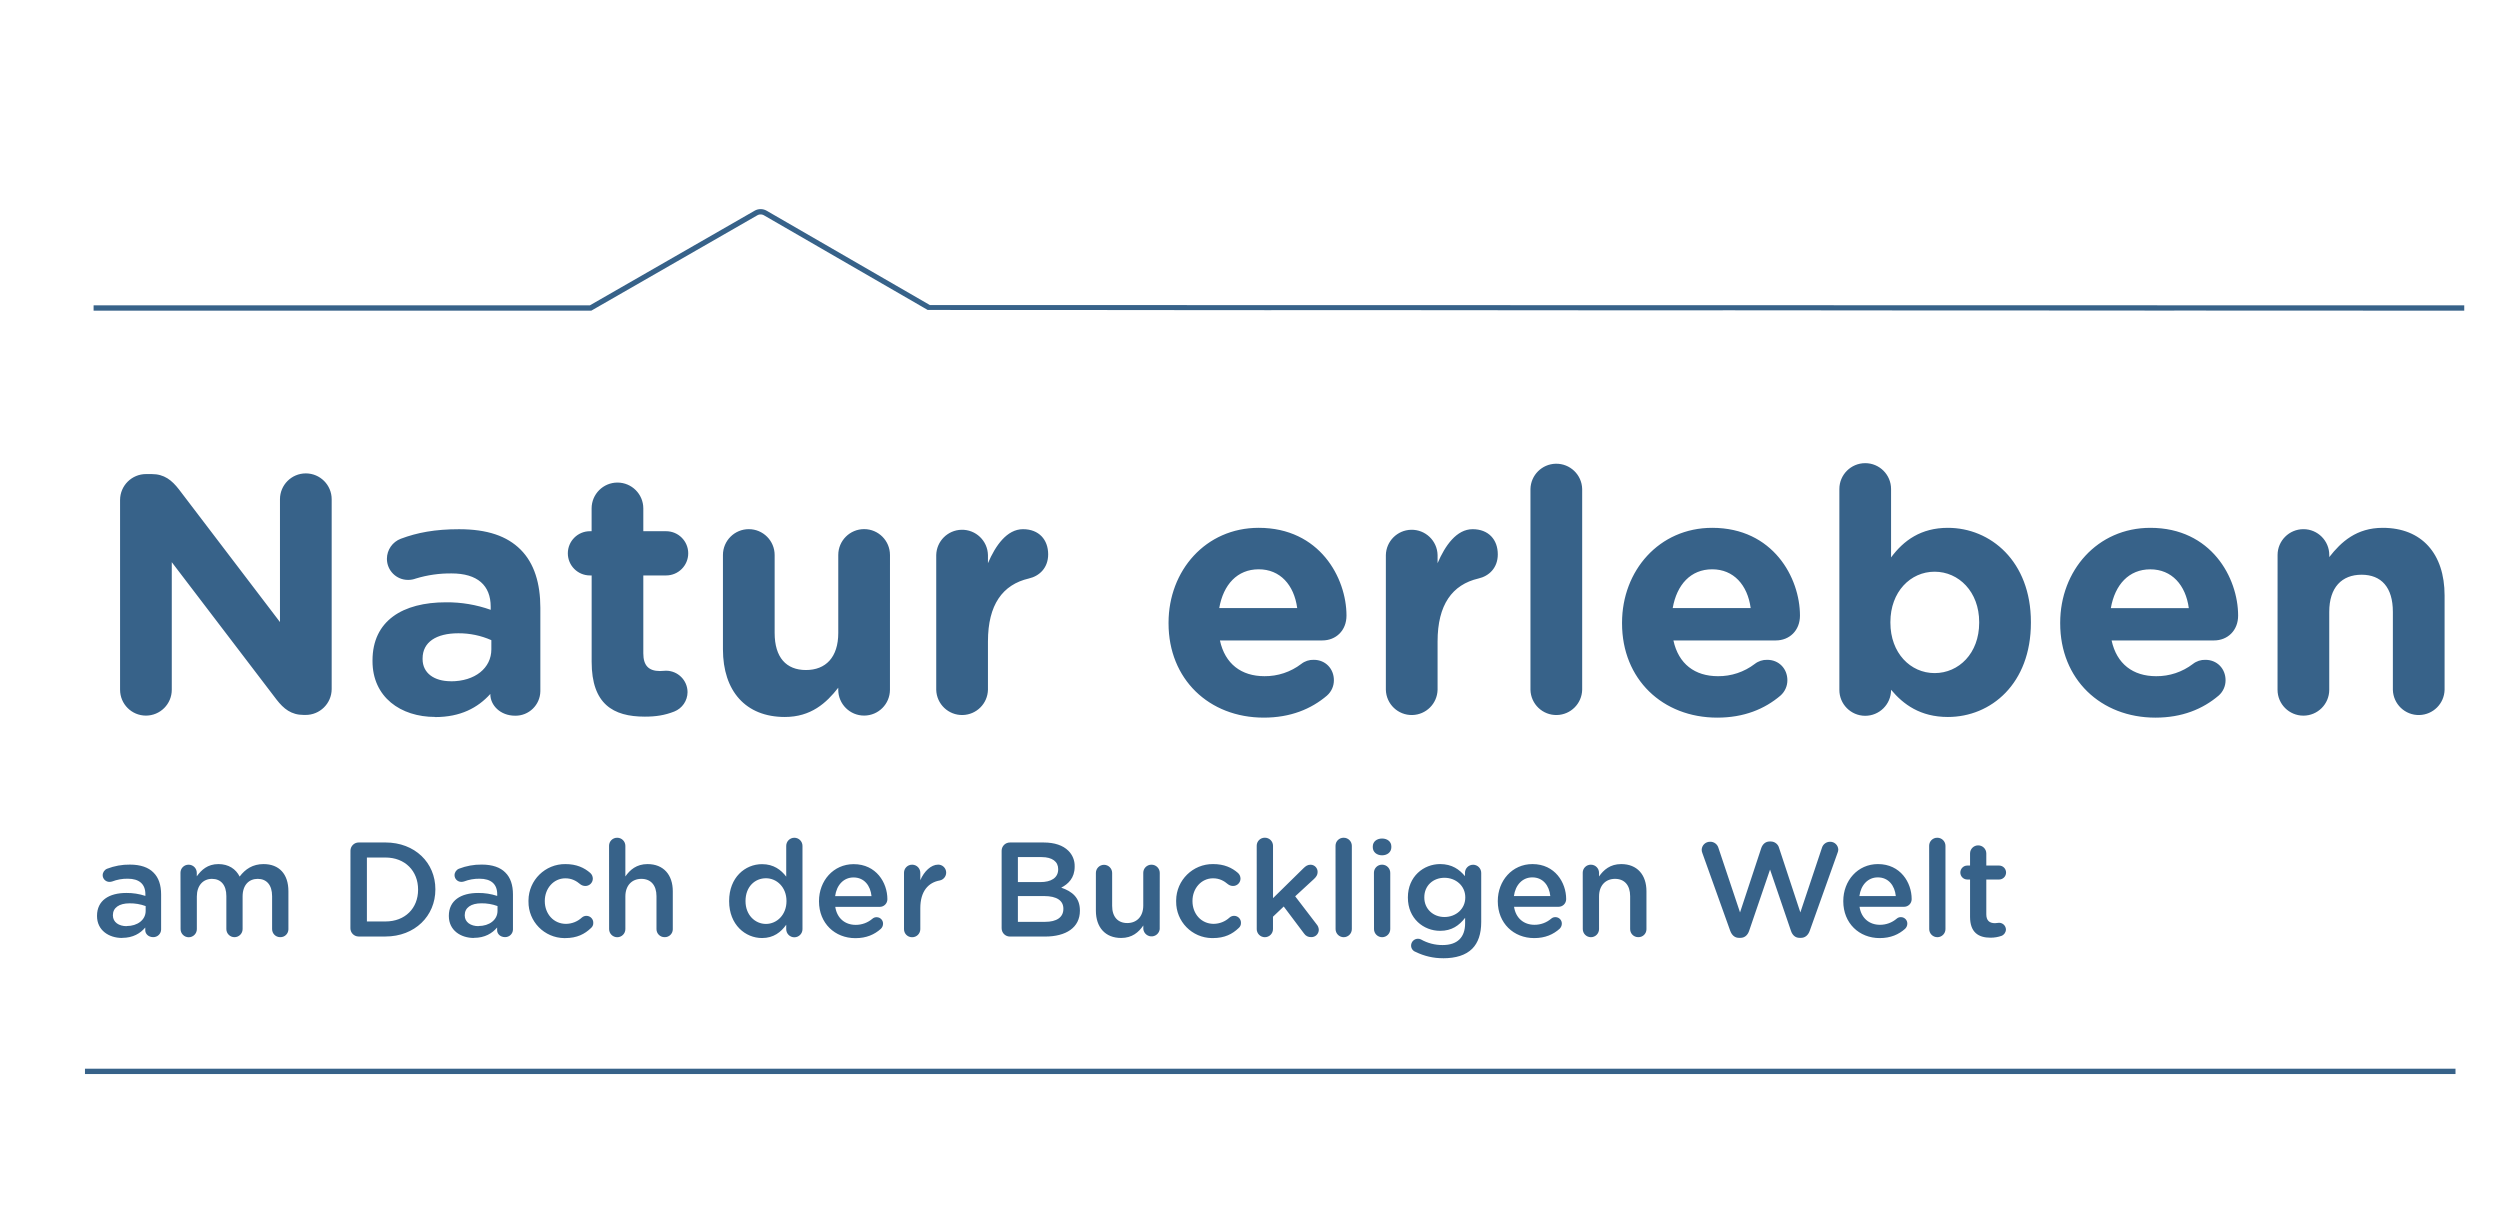
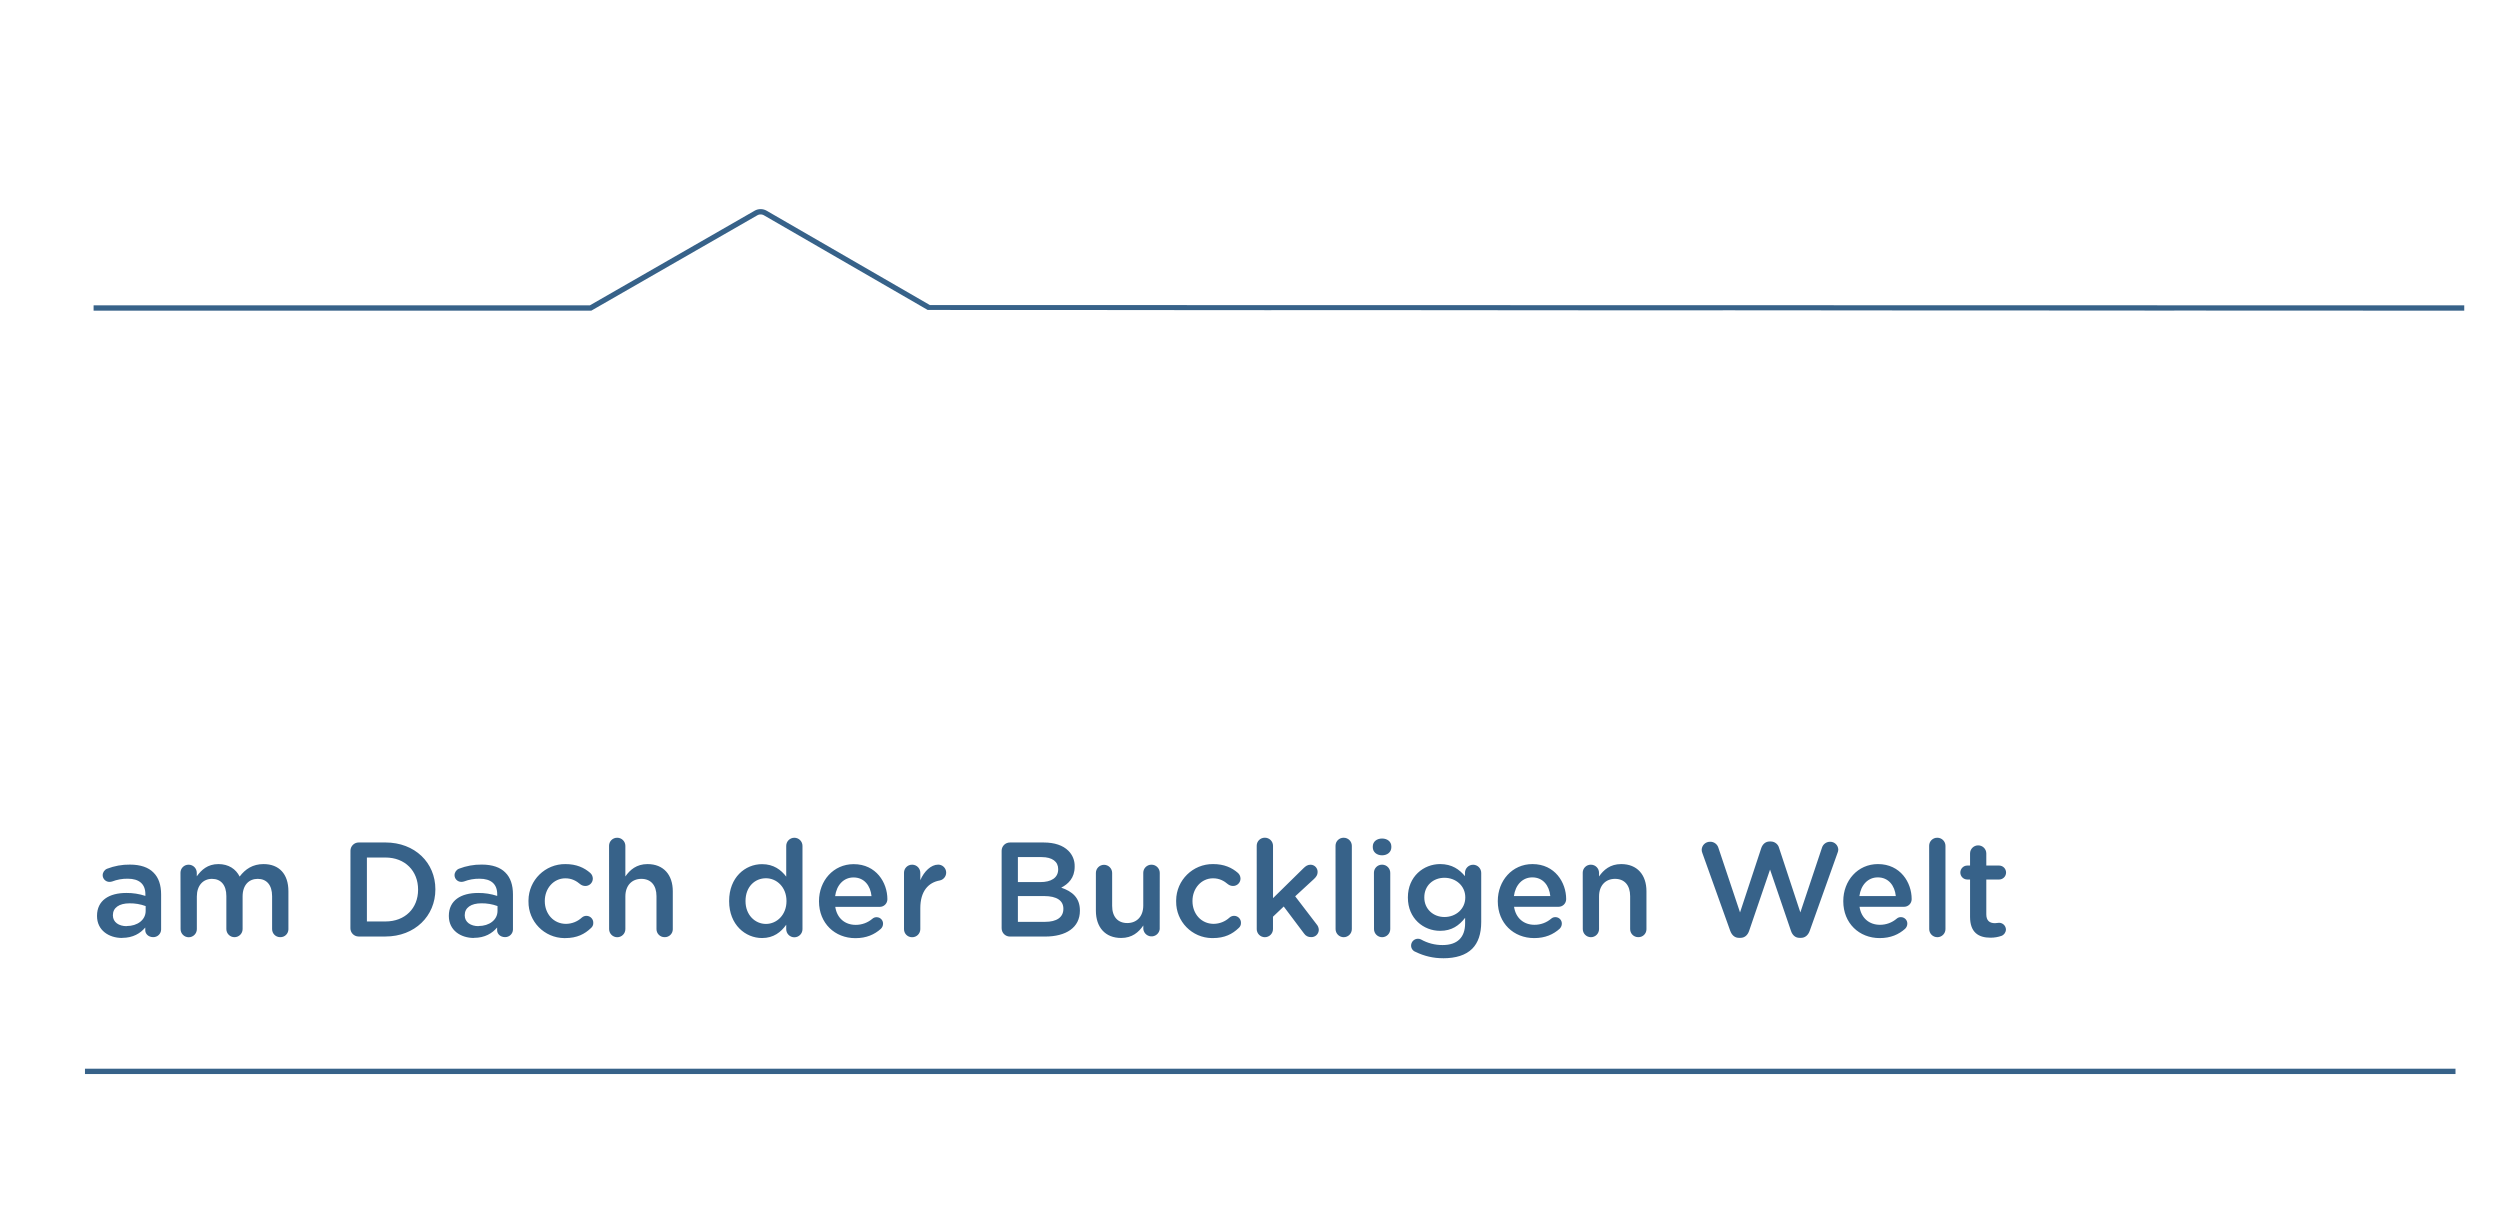
<svg xmlns="http://www.w3.org/2000/svg" id="Ebene_1" viewBox="0 0 1818 895">
  <defs>
    <style>.cls-1{stroke-miterlimit:10;}.cls-1,.cls-2{fill:none;stroke:#376289;stroke-width:3.88px;}.cls-3{fill:#376289;}</style>
  </defs>
  <path class="cls-1" d="m1792,224s-1116.25-.18-1116.33-.23l-119.17-68.88c-2.09-1.19-4.65-1.19-6.74,0l-120.32,69.11H68.06" />
  <line class="cls-2" x1="61.79" y1="779.1" x2="1785.64" y2="779.1" />
  <path class="cls-3" d="m1447.49,681.89c2.76.02,5.51-.44,8.11-1.37,1.86-.78,3.08-2.58,3.12-4.59-.07-2.71-2.28-4.88-5-4.88-.97.15-1.95.24-2.93.29-4,0-6.35-1.86-6.35-6.45v-25.3h9.28c2.81,0,5.09-2.26,5.09-5.07,0-2.81-2.26-5.09-5.07-5.09h-9.3v-8.79c0-3.26-2.66-5.9-5.93-5.89-3.25,0-5.88,2.64-5.89,5.89v8.79h-2c-2.81,0-5.07,2.29-5.07,5.09,0,2.8,2.27,5.06,5.07,5.07h2v27.16c0,11.33,6.16,15.14,14.85,15.14m-44.55-6.25c0,3.26,2.66,5.9,5.93,5.89,3.25,0,5.88-2.64,5.89-5.89v-60.57c-.02-3.26-2.68-5.88-5.94-5.86-.02,0-.04,0-.06,0-3.21-.03-5.84,2.56-5.87,5.77,0,.03,0,.06,0,.09l.05,60.57Zm-17.48-.29c.98-.95,1.54-2.25,1.56-3.62.08-2.57-1.94-4.71-4.51-4.79-.06,0-.12,0-.18,0-1.1-.03-2.17.36-3,1.08-3.4,2.92-7.73,4.52-12.21,4.49-7.62,0-13.58-4.69-14.85-13.09h32.34c3.05.03,5.54-2.42,5.57-5.47,0-.06,0-.13,0-.19,0-11.92-8.11-25.4-24.53-25.4-14.75,0-25.2,12.11-25.2,26.86v.2c0,15.92,11.53,26.76,26.47,26.76,8,0,13.88-2.63,18.57-6.83m-33.32-23.74c1.08-8,6.16-13.58,13.39-13.58,7.81,0,12.31,6,13.09,13.58h-26.48Zm-93.89,25.39c1.17,3.12,3.32,5,6.25,5h1.18c2.93,0,5.17-1.86,6.25-5l15.24-44.65,15.24,44.65c1.07,3.12,3.22,5,6.15,5h1.18c2.93,0,5.17-2,6.25-5l20.22-56.66c.34-.77.54-1.6.59-2.45-.07-3.25-2.75-5.83-6-5.76,0,0,0,0,0,0-2.69-.01-5.06,1.73-5.86,4.3l-15.73,47.08-15.44-46.79c-.68-2.8-3.18-4.78-6.06-4.79h-.87c-3,0-5.09,2-6.06,4.79l-15.44,46.79-15.73-47c-.78-2.65-3.24-4.45-6-4.39-3.31-.08-6.07,2.53-6.15,5.85,0,0,0,0,0,.01.01.81.18,1.6.49,2.35l20.3,56.67Zm-107.26-1.36c0,3.26,2.66,5.9,5.93,5.89,3.25,0,5.88-2.64,5.89-5.89v-23.74c0-8,4.78-12.8,11.62-12.8s11,4.59,11,12.6v23.94c-.01,3.23,2.59,5.85,5.82,5.86.06,0,.12,0,.18,0,3.18.06,5.8-2.48,5.86-5.66,0-.07,0-.13,0-.2v-27.55c0-11.92-6.74-19.73-18.36-19.73-8,0-12.8,4.2-16.12,9v-2.56c.04-3.27-2.57-5.96-5.84-6-.05,0-.11,0-.16,0-3.23-.01-5.85,2.59-5.86,5.82,0,.06,0,.12,0,.18l.04,40.84Zm-16.81-.29c.98-.95,1.55-2.25,1.57-3.62.08-2.57-1.94-4.71-4.51-4.79-.06,0-.12,0-.18,0-1.1-.03-2.17.36-3,1.08-3.4,2.92-7.73,4.52-12.21,4.49-7.62,0-13.58-4.69-14.85-13.09h32.33c3.05.03,5.54-2.42,5.57-5.47,0-.06,0-.13,0-.19,0-11.92-8.11-25.4-24.52-25.4-14.75,0-25.2,12.11-25.2,26.86v.2c0,15.92,11.52,26.76,26.47,26.76,8,0,13.88-2.63,18.56-6.83m-33.31-23.74c1.07-8,6.16-13.58,13.38-13.58,7.82,0,12.31,6,13.09,13.58h-26.47Zm-50.51,15.24c-8.11,0-14.65-5.77-14.65-14.17v-.19c0-8.5,6.45-14.17,14.65-14.17s15.15,5.76,15.15,14.17v.19c0,8.4-6.94,14.17-15.15,14.17m-1,30c9.28,0,16.51-2.25,21.2-6.94,4.29-4.3,6.54-10.74,6.54-19.44v-35.67c.02-3.26-2.6-5.93-5.86-5.96-3.26-.02-5.93,2.6-5.95,5.86v2.44c-4-4.79-9.38-8.79-18.07-8.79-12,0-23.45,9-23.45,24.22v.2c0,15.14,11.33,24.13,23.45,24.13,8.5,0,13.87-3.91,18.17-9.48v4c0,10.35-5.76,15.82-16.32,15.82-5.54.05-11-1.37-15.82-4.1-.67-.33-1.4-.5-2.15-.49-2.72,0-4.94,2.17-5,4.89-.04,2.12,1.31,4.02,3.32,4.69,6.2,3.06,13.02,4.63,19.93,4.59m-50.22-21.2c0,3.26,2.65,5.91,5.91,5.91s5.91-2.65,5.91-5.91v-40.83c.04-3.27-2.57-5.96-5.84-6-.05,0-.11,0-.16,0-3.23-.02-5.85,2.58-5.87,5.81,0,.06,0,.13,0,.19l.05,40.83Zm-.88-59.5c0,3.52,2.93,5.86,6.75,5.86s6.74-2.34,6.74-5.86v-.58c0-3.52-2.93-5.77-6.74-5.77s-6.75,2.25-6.75,5.77v.58Zm-27.06,59.5c0,3.26,2.65,5.91,5.91,5.91s5.91-2.65,5.91-5.91v-60.56c-.02-3.26-2.68-5.88-5.94-5.86-.02,0-.04,0-.06,0-3.21-.02-5.84,2.57-5.86,5.78,0,.03,0,.05,0,.08l.04,60.56Zm-57.34,0c0,3.26,2.65,5.91,5.91,5.91s5.91-2.65,5.91-5.91v-9l7.82-7.42,14.75,19.63c1.14,1.74,3.11,2.74,5.18,2.64,2.95.12,5.43-2.17,5.56-5.12,0-.08,0-.17,0-.25-.06-1.44-.61-2.82-1.56-3.91l-15.61-20.4,13.68-12.6c1.66-1.56,2.63-3,2.63-5,.1-2.86-2.13-5.27-5-5.38-.06,0-.12,0-.17,0-2.06,0-3.52,1-5.08,2.54l-22.18,21.79v-38.1c-.02-3.26-2.68-5.88-5.94-5.86-.02,0-.04,0-.06,0-3.21-.02-5.84,2.57-5.86,5.78,0,.03,0,.05,0,.08l.02,60.58Zm-31.88,6.55c8.6,0,14.17-2.93,18.76-7.32,1.1-.91,1.71-2.28,1.66-3.71.09-2.76-2.08-5.07-4.84-5.15-1.27-.04-2.51.4-3.46,1.24-3.14,2.91-7.25,4.54-11.53,4.59-9.09,0-15.43-7.33-15.43-16.51v-.2c0-9,6.34-16.41,14.94-16.41,4.69,0,8,1.86,11,4.4,1.02.75,2.25,1.16,3.52,1.17,2.97.05,5.42-2.32,5.47-5.29,0-.03,0-.05,0-.08-.02-1.57-.69-3.06-1.86-4.11-4.39-3.81-10-6.44-18.07-6.44-14.7-.14-26.73,11.66-26.87,26.37,0,.21,0,.42,0,.63v.19c-.16,14.55,11.5,26.47,26.05,26.63.22,0,.44,0,.66,0m-38.63-47.38c0-3.31-2.69-6-6-6-3.27-.04-5.96,2.57-6,5.84,0,.05,0,.11,0,.16v23.74c0,8-4.79,12.7-11.63,12.7s-11-4.49-11-12.5v-23.94c0-3.26-2.65-5.91-5.91-5.91s-5.91,2.65-5.91,5.91v27.45c0,12,6.74,19.84,18.37,19.84,8,0,12.8-4.2,16.12-9.09v2.64c.38,3.29,3.36,5.65,6.65,5.27,2.77-.32,4.95-2.5,5.27-5.27l.04-40.84Zm-103.17,35.56v-18.75h19c9.48,0,14.07,3.42,14.07,9.18v.2c0,6.15-5,9.37-13.19,9.37h-19.88Zm0-28.91v-18.17h17.3c7.71,0,12,3.32,12,8.69v.19c0,6.26-5.18,9.29-12.89,9.29h-16.41Zm-11.82,33.55c-.03,3.31,2.63,6.03,5.94,6.06.04,0,.08,0,.12,0h25.56c15.23,0,25.3-6.54,25.3-18.76v-.19c0-9.28-5.57-13.87-13.58-16.61,5.08-2.64,9.77-7,9.77-15.24v-.26c.11-4.25-1.55-8.36-4.59-11.34-3.91-3.9-10.07-6-17.88-6h-24.58c-3.31-.03-6.03,2.63-6.06,5.94,0,.02,0,.04,0,.06v56.34Zm-71,.69c-.02,3.21,2.57,5.84,5.78,5.86.03,0,.05,0,.08,0,3.26.06,5.94-2.54,6-5.8,0-.02,0-.04,0-.06v-15.29c0-12.21,5.77-18.66,14.17-20.13,3.15-.65,5.17-3.73,4.52-6.88-.56-2.7-2.94-4.64-5.69-4.64-5.18,0-10.26,4.88-13,11.33v-5.28c.04-3.27-2.57-5.96-5.84-6-.05,0-.11,0-.16,0-3.23-.01-5.85,2.59-5.86,5.82,0,.06,0,.12,0,.18v40.89Zm-16.8-.29c.98-.95,1.54-2.25,1.56-3.62.08-2.57-1.94-4.71-4.51-4.79-.06,0-.12,0-.18,0-1.1-.03-2.17.36-3,1.08-3.4,2.92-7.74,4.52-12.22,4.49-7.62,0-13.57-4.69-14.84-13.09h32.33c3.05.03,5.54-2.42,5.57-5.47,0-.06,0-.13,0-.19,0-11.92-8.11-25.4-24.52-25.4-14.75,0-25.21,12.11-25.21,26.86v.2c0,15.92,11.53,26.76,26.48,26.76,8,0,13.87-2.63,18.56-6.83m-33.31-23.74c1.07-8,6.15-13.58,13.38-13.58,7.82,0,12.31,6,13.09,13.58h-26.47Zm-50.31-13c7.91,0,14.94,6.55,14.94,16.51v.2c0,9.87-7,16.51-14.94,16.51s-14.85-6.55-14.85-16.51v-.2c0-10.26,6.74-16.51,14.85-16.51m26.57-23.54c0-3.26-2.65-5.91-5.91-5.91-3.26,0-5.91,2.65-5.91,5.91h0v22.37c-3.72-4.88-9.09-9.08-17.59-9.08-12.31,0-23.93,9.67-23.93,26.76v.2c0,17.1,11.82,26.77,23.93,26.77,8.4,0,13.78-4.3,17.59-9.67v3.22c0,3.26,2.65,5.91,5.91,5.91s5.91-2.65,5.91-5.91v-60.57Zm-140.62,60.52c0,3.26,2.65,5.91,5.91,5.91s5.91-2.65,5.91-5.91h0v-23.74c0-8,4.79-12.8,11.63-12.8s11,4.59,11,12.6v23.94c-.02,3.22,2.58,5.84,5.8,5.86.07,0,.14,0,.2,0,3.18.06,5.8-2.48,5.86-5.66,0-.07,0-.13,0-.2v-27.55c0-11.92-6.74-19.73-18.37-19.73-8,0-12.8,4.2-16.12,9v-22.29c-.02-3.26-2.68-5.88-5.94-5.86-.02,0-.04,0-.06,0-3.21-.02-5.84,2.57-5.86,5.78,0,.03,0,.05,0,.08l.04,60.57Zm-31.93,6.54c8.6,0,14.17-2.93,18.76-7.32,1.1-.91,1.71-2.28,1.66-3.71.09-2.76-2.08-5.07-4.84-5.15-1.27-.04-2.51.4-3.46,1.24-3.14,2.91-7.25,4.54-11.53,4.59-9.08,0-15.43-7.33-15.43-16.51v-.2c0-9,6.35-16.41,14.94-16.41,4.69,0,8,1.86,11,4.4,1.02.75,2.25,1.16,3.52,1.17,2.97.05,5.42-2.32,5.47-5.29,0-.03,0-.05,0-.08-.02-1.57-.69-3.06-1.86-4.11-4.39-3.81-10-6.44-18.07-6.44-14.7-.14-26.72,11.66-26.86,26.36,0,.21,0,.43,0,.64v.19c-.17,14.54,11.48,26.46,26.03,26.63.22,0,.45,0,.67,0m-63-8.69c-5.66,0-10.06-2.83-10.06-7.82v-.19c0-5.37,4.5-8.6,12.12-8.6,4-.05,7.97.63,11.72,2v3.52c0,6.54-6,11-13.78,11m-3.32,8.6c7.91,0,13.29-3.33,16.81-7.53v2c0,2.64,2.34,5,5.76,5,3.11.07,5.69-2.39,5.76-5.5,0-.06,0-.11,0-.17v-25.4c0-6.74-1.76-12.21-5.56-15.92-3.62-3.71-9.38-5.76-17.1-5.76-5.68-.07-11.32.95-16.61,3-1.91.78-3.18,2.62-3.22,4.69.02,2.72,2.23,4.91,4.95,4.89.02,0,.03,0,.05,0,.63-.01,1.26-.11,1.86-.29,3.63-1.39,7.49-2.07,11.38-2.01,8.3,0,12.79,3.91,12.79,11.24v1.27c-4.47-1.47-9.16-2.2-13.87-2.15-12.6,0-21.3,5.47-21.3,16.61v.19c0,10.36,8.6,15.93,18.27,15.93m-77.86-12v-46.5h13.48c14.36,0,23.74,9.86,23.74,23.25v.2c0,13.38-9.38,23.05-23.74,23.05h-13.48Zm-12,4.88c-.03,3.31,2.63,6.03,5.94,6.06.02,0,.04,0,.06,0h19.44c21.5,0,36.35-15,36.35-34.19v-.2c0-19.24-14.85-34-36.35-34h-19.4c-3.31,0-6,2.69-6,6l-.04,56.33Zm-123.49.69c0,3.26,2.65,5.91,5.91,5.91s5.91-2.65,5.91-5.91v-23.76c0-7.91,4.5-12.8,11-12.8s10.46,4.49,10.46,12.51v24c0,3.26,2.65,5.91,5.92,5.9,3.26,0,5.9-2.64,5.9-5.9v-23.71c0-8.31,4.59-12.8,11-12.8s10.45,4.4,10.45,12.6v23.94c-.01,3.23,2.59,5.85,5.82,5.86.06,0,.12,0,.18,0,3.18.06,5.8-2.48,5.86-5.66,0-.07,0-.13,0-.2v-27.55c0-12.6-6.84-19.73-18.07-19.73-7.82,0-13.29,3.61-17.39,9.08-2.74-5.47-8-9.08-15.44-9.08-7.91,0-12.4,4.29-15.73,8.89v-2.45c.04-3.27-2.57-5.96-5.84-6-.05,0-.11,0-.16,0-3.23-.01-5.85,2.59-5.86,5.82,0,.06,0,.12,0,.18l.08,40.86Zm-39.17-2.15c-5.67,0-10.06-2.83-10.06-7.82v-.19c0-5.37,4.49-8.6,12.11-8.6,4-.05,7.97.62,11.72,2v3.52c0,6.54-6,11-13.77,11m-3.32,8.6c7.91,0,13.28-3.33,16.8-7.53v2c0,2.64,2.35,5,5.76,5,3.11.08,5.69-2.38,5.77-5.49,0-.06,0-.12,0-.18v-25.4c0-6.74-1.76-12.21-5.57-15.92-3.61-3.71-9.38-5.76-17.1-5.76-5.67-.07-11.31.95-16.6,3-1.92.78-3.19,2.62-3.23,4.69.02,2.72,2.25,4.91,4.97,4.89h.03c.63-.01,1.25-.11,1.85-.29,3.64-1.4,7.51-2.09,11.41-2.03,8.31,0,12.8,3.91,12.8,11.24v1.27c-4.47-1.47-9.16-2.2-13.87-2.15-12.61,0-21.3,5.47-21.3,16.61v.19c0,10.36,8.6,15.93,18.27,15.93" />
-   <path class="cls-3" d="m1656.23,501.6c-.01,10.38,8.4,18.81,18.78,18.82,10.38.01,18.81-8.4,18.82-18.78v-56.7c0-17.81,9.16-27,23.51-27s22.76,9.15,22.76,27v56.66c.24,10.39,8.85,18.61,19.24,18.37,10.05-.23,18.14-8.32,18.37-18.37v-68.53c0-30.43-16.58-49.23-45-49.23-19,0-30.18,10.14-38.85,21.27v-1.48c.01-10.38-8.4-18.81-18.78-18.82-10.38-.01-18.81,8.4-18.82,18.78v.04l-.03,97.97Zm-42.8,4.21c3.19-2.82,5.02-6.88,5-11.14,0-8.41-6.19-14.84-14.6-14.84-3.31-.11-6.55.95-9.15,3-7.67,5.85-17.07,8.99-26.72,8.9-16.83,0-28.7-8.9-32.41-26h74.45c9.89,0,17.56-7.18,17.56-18.06,0-27.47-19.54-63.83-63.83-63.83-38.59,0-65.56,31.17-65.56,69v.5c0,40.57,29.44,68.53,69.27,68.53,19.3,0,34.39-6.19,46-16.08m-78.44-63.57c3-17.07,13.11-28.2,28.7-28.2s25.73,11.38,28,28.2h-56.7Zm-128.15,47.26c-17.57,0-32.16-14.6-32.16-36.62v-.49c0-22,14.59-36.62,32.16-36.62s32.41,14.6,32.41,36.62v.49c0,22.27-14.84,36.62-32.41,36.62m-69.27,12.12c-.07,10.38,8.29,18.86,18.67,18.93,10.38.07,18.86-8.29,18.93-18.68v-.25c8.91,10.64,21.28,19.79,41.32,19.79,31.42,0,60.37-24.24,60.37-68.53v-.49c0-44.29-29.44-68.53-60.37-68.53-19.55,0-32.16,9.15-41.32,21.52v-49.73c.01-10.38-8.4-18.81-18.78-18.82-10.38-.01-18.81,8.4-18.82,18.78v146.01Zm-42.8,4.21c3.19-2.82,5.02-6.88,5-11.14,0-8.41-6.19-14.84-14.6-14.84-3.31-.11-6.55.95-9.15,3-7.67,5.85-17.07,8.99-26.72,8.9-16.83,0-28.7-8.9-32.41-26h74.46c9.9,0,17.57-7.18,17.57-18.06,0-27.47-19.54-63.83-63.83-63.83-38.59,0-65.56,31.17-65.56,69v.5c0,40.57,29.44,68.53,69.27,68.53,19.3,0,34.39-6.19,46-16.08m-78.43-63.59c3-17.07,13.11-28.2,28.7-28.2s25.73,11.38,28,28.2h-56.7Zm-103.44,59.4c.24,10.39,8.85,18.61,19.24,18.37,10.05-.23,18.14-8.32,18.37-18.37v-146c-.24-10.39-8.85-18.61-19.24-18.37-10.05.23-18.14,8.32-18.37,18.37v146Zm-105.15,0c.24,10.39,8.85,18.61,19.24,18.37,10.05-.23,18.14-8.32,18.37-18.37v-35.13c0-26.72,10.64-41.32,29.69-45.77,7.67-1.73,14.1-7.67,14.1-17.57,0-10.64-6.68-18.3-18.31-18.3s-20,11.87-25.48,24.74v-5.94c-.24-10.39-8.85-18.61-19.24-18.37-10.05.23-18.14,8.32-18.37,18.37v97.97Zm-42.79,4.21c3.2-2.82,5.02-6.88,5-11.14,0-8.41-6.18-14.84-14.6-14.84-3.31-.11-6.55.95-9.15,3-7.67,5.85-17.07,8.99-26.72,8.9-16.82,0-28.7-8.9-32.41-26h74.47c9.89,0,17.57-7.18,17.57-18.06,0-27.47-19.55-63.83-63.83-63.83-38.6,0-65.57,31.17-65.57,69v.5c0,40.57,29.44,68.53,69.28,68.53,19.29,0,34.39-6.19,46-16.08m-78.42-63.59c3-17.07,13.11-28.2,28.7-28.2s25.73,11.38,28,28.2h-56.7Zm-205.8,59.4c.24,10.39,8.85,18.61,19.24,18.37,10.05-.23,18.14-8.32,18.37-18.37v-35.13c0-26.72,10.64-41.32,29.69-45.77,7.67-1.73,14.1-7.67,14.1-17.57,0-10.64-6.68-18.3-18.31-18.3s-20,11.87-25.48,24.74v-5.94c-.24-10.39-8.85-18.61-19.24-18.37-10.05.23-18.14,8.32-18.37,18.37v97.97Zm-33.64-98c.01-10.38-8.4-18.81-18.78-18.82-10.38-.01-18.81,8.4-18.82,18.78v56.69c0,17.82-9.16,27-23.51,27s-22.76-9.15-22.76-27v-56.62c.01-10.38-8.4-18.81-18.78-18.82-10.38-.01-18.81,8.4-18.82,18.78v68.57c0,30.43,16.57,49.23,45,49.23,19,0,30.19-10.14,38.85-21.27v1.48c.01,10.38,8.44,18.79,18.82,18.78,10.37-.01,18.77-8.41,18.78-18.78l.02-98Zm-178.38,117.55c8.17,0,14.6-1,21.53-3.72,5.79-2.3,9.6-7.87,9.65-14.1-.05-8.59-7-15.53-15.59-15.58-.74,0-3.22.24-4.45.24-8.41,0-12.13-4.2-12.13-12.86v-56.66h16.58c8.88,0,16.08-7.2,16.08-16.08s-7.2-16.08-16.08-16.08h-16.58v-16.58c0-10.38-8.42-18.8-18.8-18.8s-18.8,8.42-18.8,18.8v16.58h-1.21c-8.88,0-16.08,7.2-16.08,16.08s7.2,16.08,16.08,16.08h1.24v62.84c0,30.68,15.59,39.84,38.59,39.84m-141-25.74c-12.12,0-20.53-5.93-20.53-16.08v-.49c0-11.88,9.89-18.31,26-18.31,8.26-.05,16.45,1.65,24,5v6.68c0,13.61-11.87,23.25-29.44,23.25m-11.38,26c18.31,0,30.93-6.68,40.08-16.82v.25c0,7.91,7.18,15.58,18.06,15.58,9.97.14,18.16-7.82,18.31-17.79,0-.09,0-.18,0-.27v-60.41c0-17.82-4.45-32.41-14.35-42.31s-24.25-14.84-44.78-14.84c-17.57,0-30.43,2.47-42.31,6.92-6.09,2.28-10.13,8.1-10.14,14.6-.01,8.46,6.84,15.33,15.3,15.34.1,0,.19,0,.29,0,1.86-.01,3.7-.35,5.44-1,8.43-2.56,17.19-3.81,26-3.71,18.8,0,28.45,8.66,28.45,24.24v2.23c-10.43-3.72-21.44-5.57-32.51-5.47-31.42,0-53.44,13.36-53.44,42.3v.5c0,26.22,20.53,40.57,45.52,40.57m-229.09-19.77c0,10.38,8.42,18.8,18.8,18.8,10.38,0,18.8-8.42,18.8-18.8v-92.78l76.2,99.95c5.2,6.69,10.64,11.14,19.8,11.14h1.23c10.44.08,18.97-8.31,19.05-18.75,0-.08,0-.17,0-.25v-137.86c0-10.38-8.43-18.79-18.81-18.79-10.37,0-18.78,8.41-18.79,18.79v89.32l-73.48-96.49c-5.2-6.68-10.64-11.13-19.8-11.13h-4c-10.44-.06-18.94,8.36-19,18.8,0,.07,0,.13,0,.2v137.85Z" />
</svg>